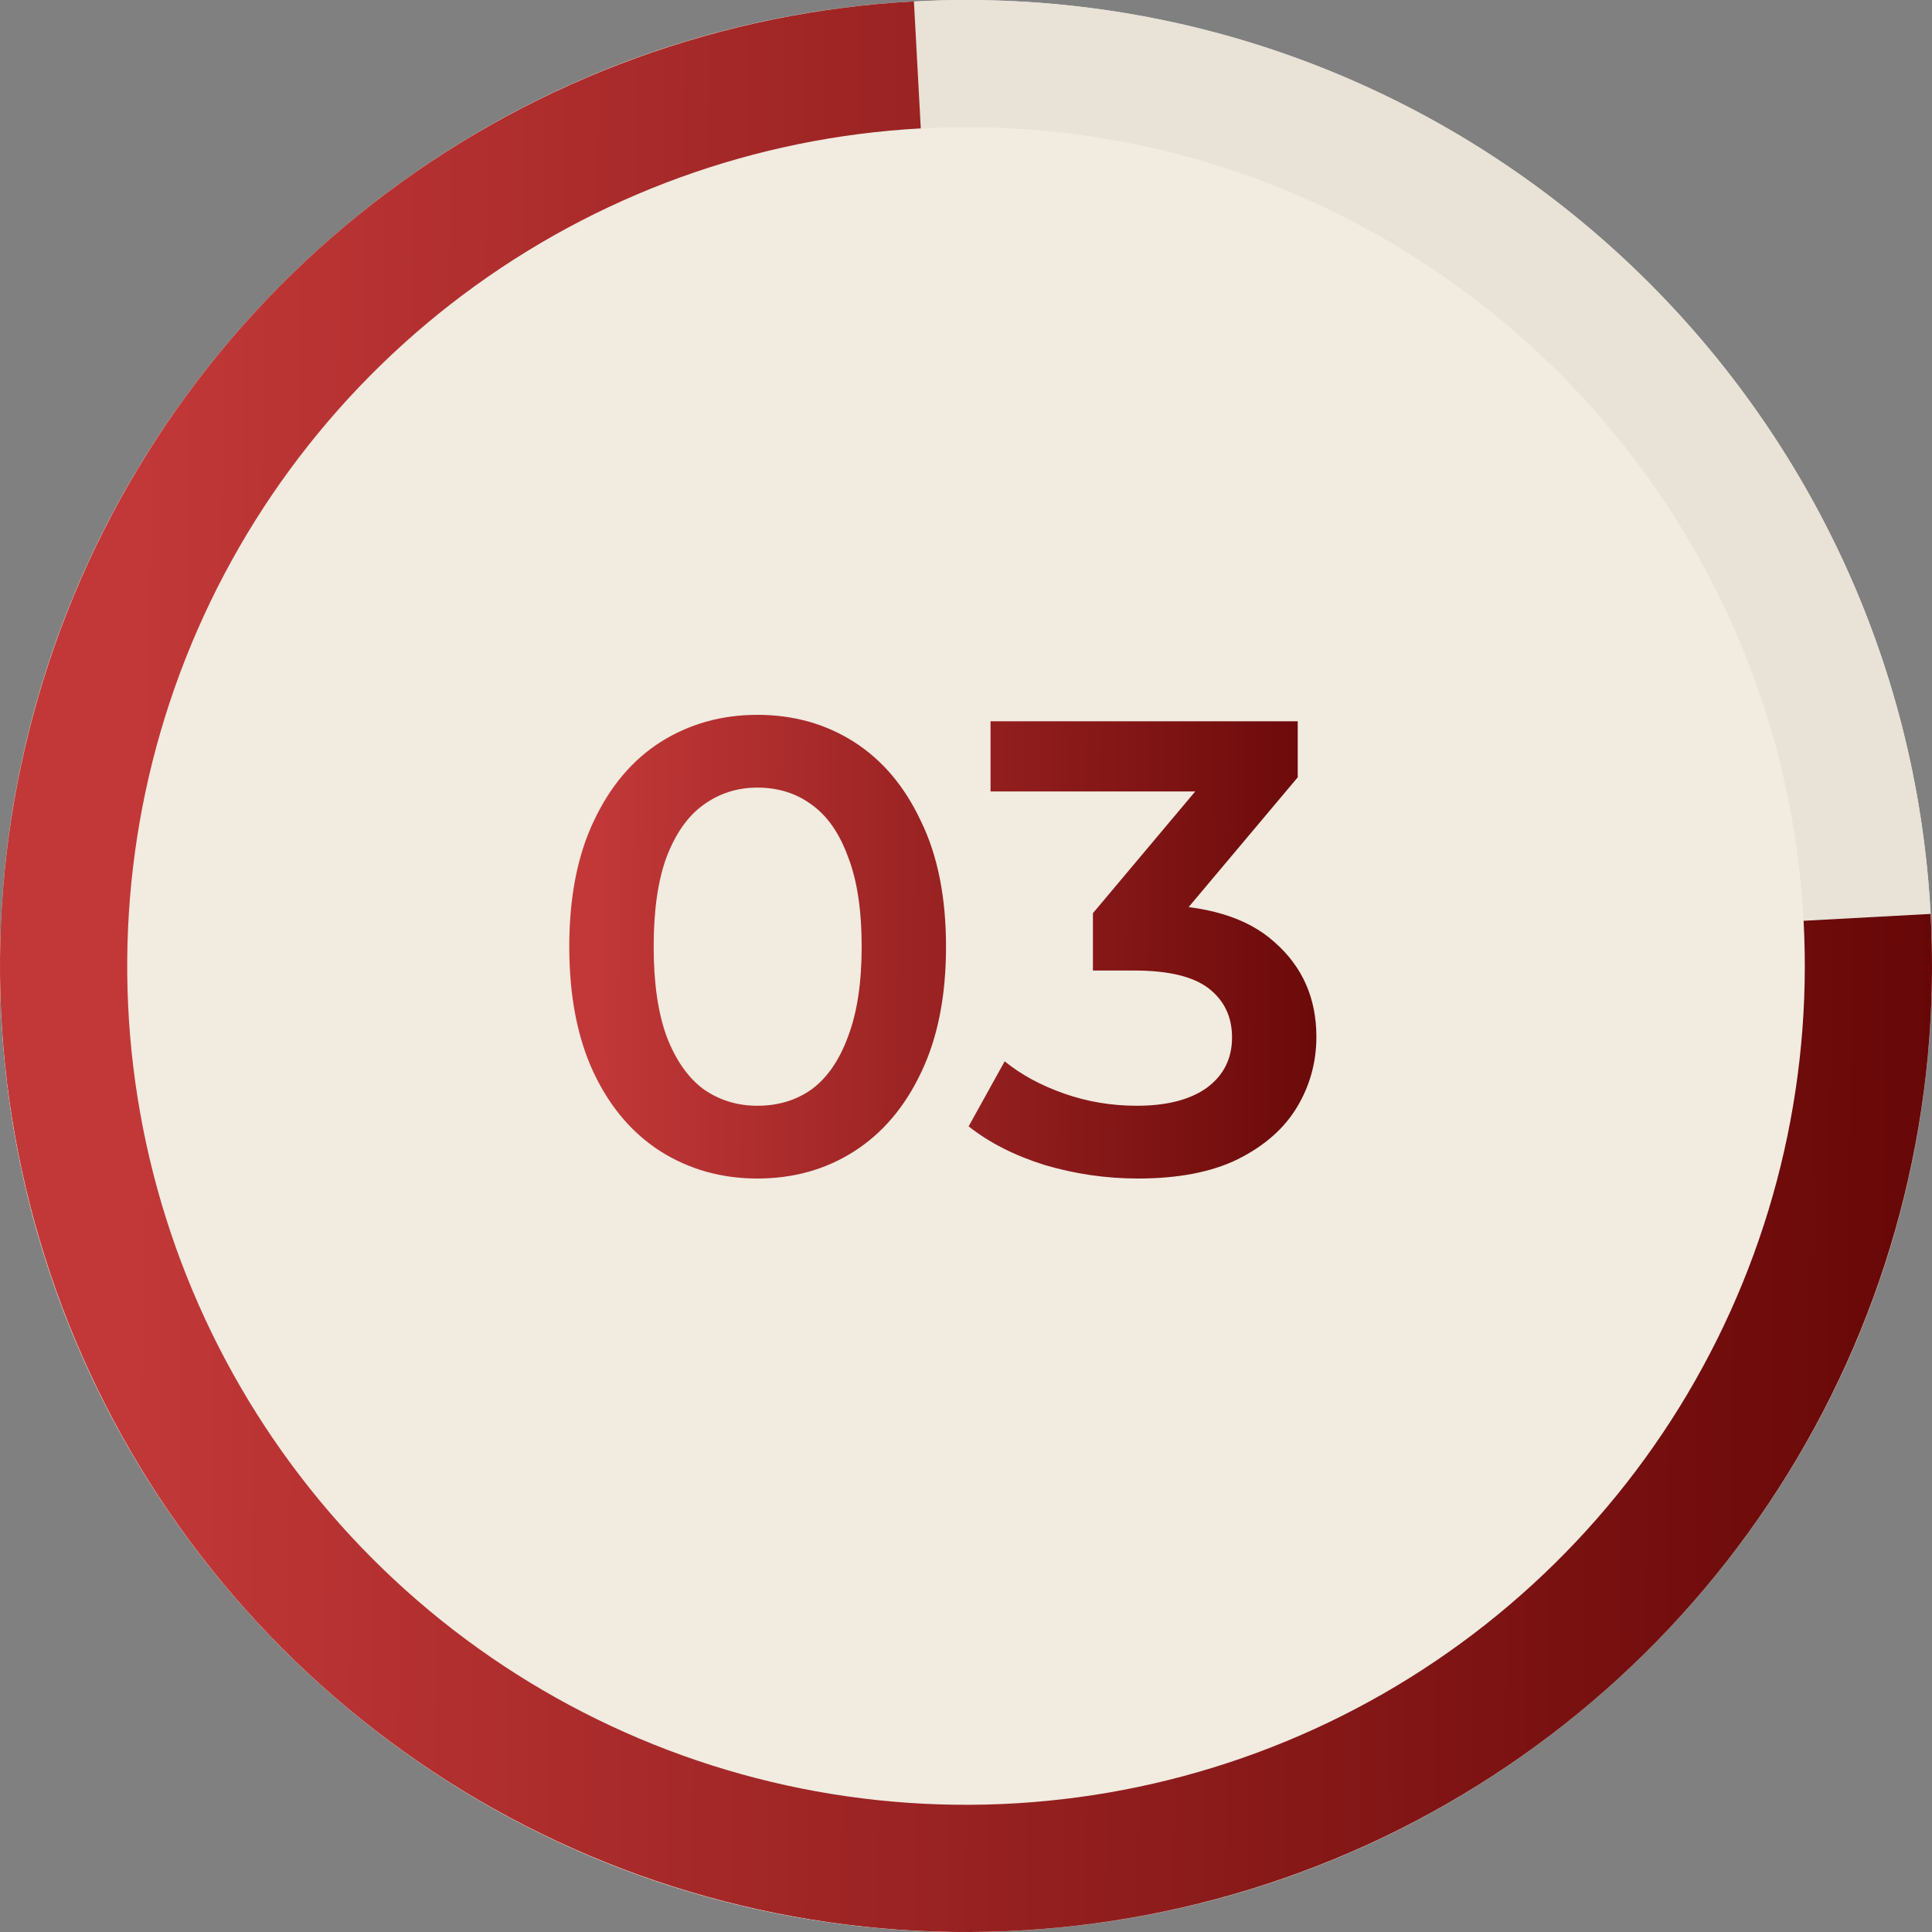
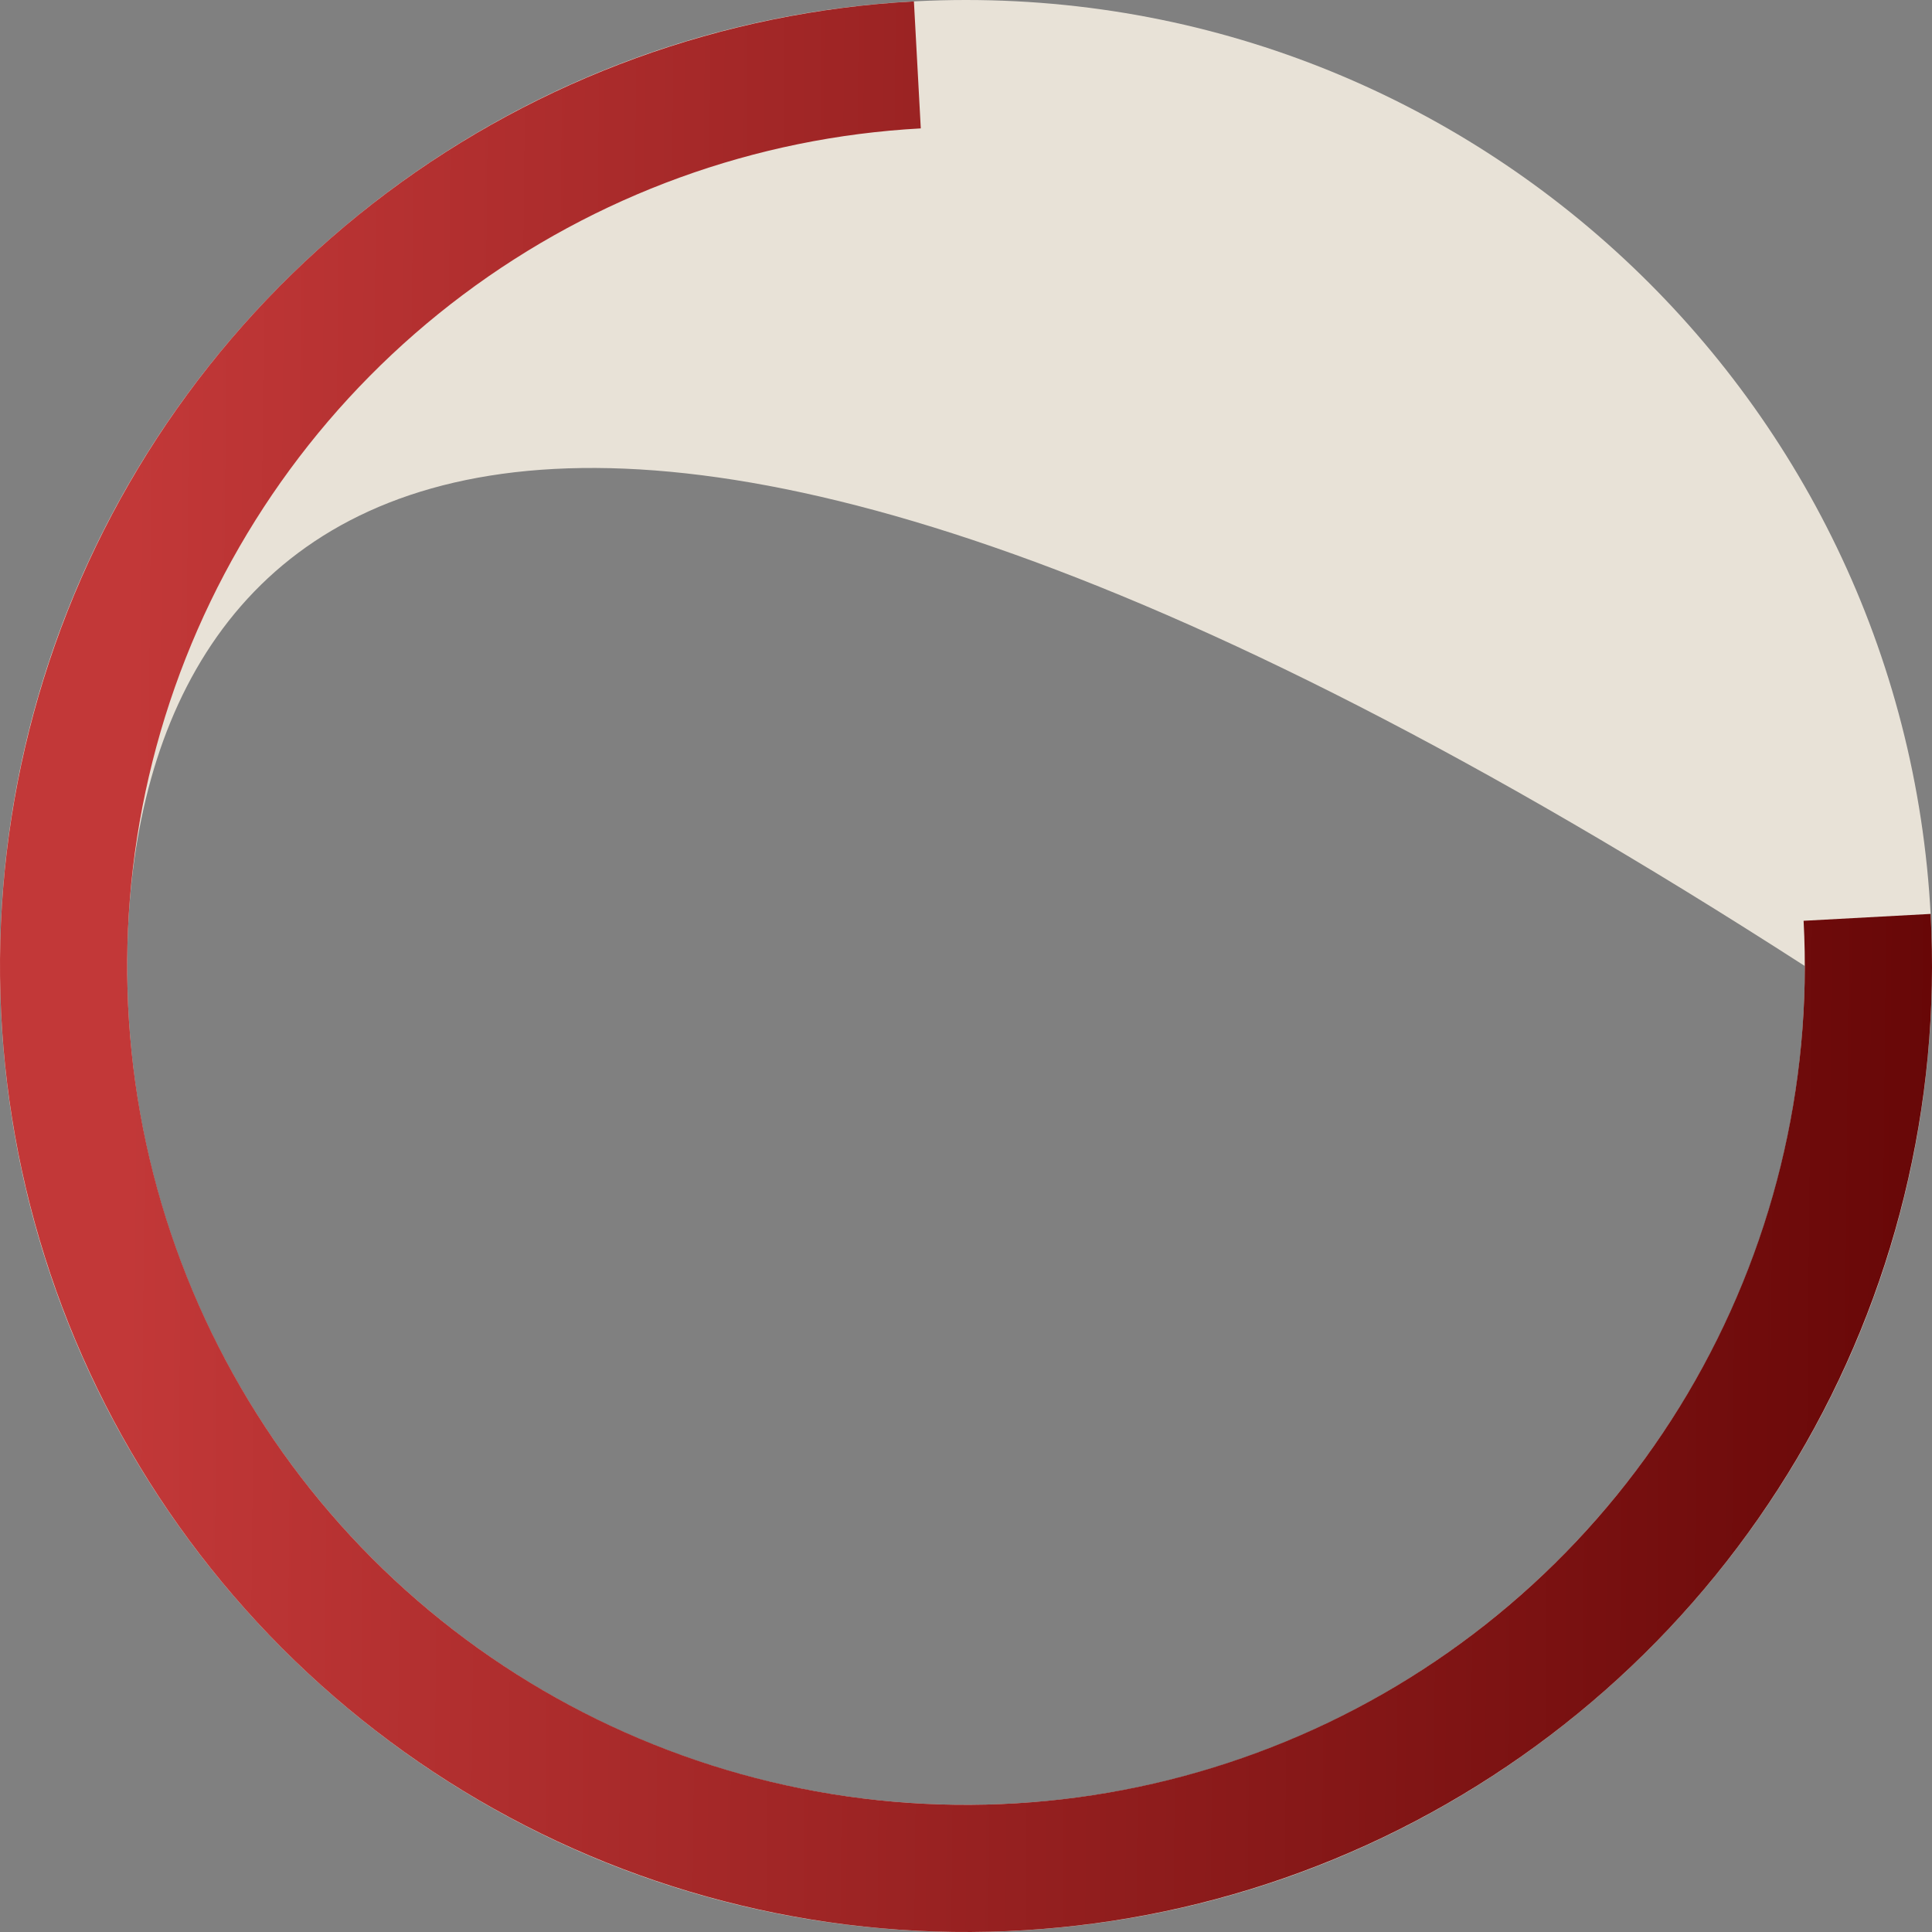
<svg xmlns="http://www.w3.org/2000/svg" width="50" height="50" viewBox="0 0 50 50" fill="none">
  <rect x="0" y="0" width="50" height="50" fill="#808080" stroke="none" />
-   <rect width="50" height="50" rx="25" transform="matrix(-1 0 0 1 50 0)" fill="#F1EBE0" />
-   <path d="M50 25C50 38.807 38.807 50 25 50C11.193 50 0 38.807 0 25C0 11.193 11.193 0 25 0C38.807 0 50 11.193 50 25ZM3.292 25C3.292 36.989 13.011 46.708 25 46.708C36.989 46.708 46.708 36.989 46.708 25C46.708 13.011 36.989 3.292 25 3.292C13.011 3.292 3.292 13.011 3.292 25Z" fill="#E8E2D7" />
-   <path d="M19.6 30.5C18.678 30.5 17.844 30.267 17.1 29.8C16.367 29.333 15.789 28.656 15.367 27.767C14.944 26.867 14.733 25.778 14.733 24.5C14.733 23.222 14.944 22.139 15.367 21.25C15.789 20.35 16.367 19.667 17.1 19.2C17.844 18.733 18.678 18.5 19.6 18.5C20.533 18.5 21.367 18.733 22.1 19.2C22.833 19.667 23.411 20.35 23.833 21.25C24.267 22.139 24.483 23.222 24.483 24.5C24.483 25.778 24.267 26.867 23.833 27.767C23.411 28.656 22.833 29.333 22.1 29.8C21.367 30.267 20.533 30.5 19.6 30.5ZM19.6 28.617C20.144 28.617 20.617 28.472 21.017 28.183C21.417 27.883 21.728 27.428 21.95 26.817C22.183 26.206 22.3 25.433 22.3 24.5C22.3 23.556 22.183 22.783 21.95 22.183C21.728 21.572 21.417 21.122 21.017 20.833C20.617 20.533 20.144 20.383 19.6 20.383C19.078 20.383 18.611 20.533 18.2 20.833C17.8 21.122 17.483 21.572 17.25 22.183C17.028 22.783 16.917 23.556 16.917 24.5C16.917 25.433 17.028 26.206 17.25 26.817C17.483 27.428 17.8 27.883 18.2 28.183C18.611 28.472 19.078 28.617 19.6 28.617ZM29.451 30.5C28.629 30.5 27.824 30.383 27.035 30.15C26.257 29.906 25.601 29.572 25.068 29.15L26.001 27.467C26.424 27.811 26.935 28.089 27.535 28.3C28.135 28.511 28.762 28.617 29.418 28.617C30.196 28.617 30.801 28.461 31.235 28.15C31.668 27.828 31.885 27.395 31.885 26.85C31.885 26.317 31.685 25.895 31.285 25.583C30.885 25.272 30.24 25.117 29.351 25.117H28.285V23.633L31.618 19.667L31.901 20.483H25.635V18.667H33.585V20.117L30.251 24.083L29.118 23.417H29.768C31.201 23.417 32.274 23.739 32.985 24.383C33.707 25.017 34.068 25.833 34.068 26.833C34.068 27.489 33.901 28.095 33.568 28.65C33.235 29.206 32.724 29.656 32.035 30C31.357 30.333 30.496 30.5 29.451 30.5Z" fill="url(#paint0_linear_73_1517)" />
+   <path d="M50 25C50 38.807 38.807 50 25 50C11.193 50 0 38.807 0 25C0 11.193 11.193 0 25 0C38.807 0 50 11.193 50 25ZM3.292 25C3.292 36.989 13.011 46.708 25 46.708C36.989 46.708 46.708 36.989 46.708 25C13.011 3.292 3.292 13.011 3.292 25Z" fill="#E8E2D7" />
  <path d="M49.964 23.652C50.23 28.59 49.027 33.495 46.505 37.748C43.984 42.002 40.258 45.412 35.798 47.548C31.339 49.683 26.346 50.449 21.452 49.747C16.557 49.045 11.981 46.908 8.301 43.605C4.621 40.302 2.004 35.983 0.779 31.192C-0.446 26.402 -0.222 21.356 1.421 16.692C3.064 12.028 6.053 7.957 10.01 4.992C13.967 2.028 18.715 0.303 23.652 0.036L23.83 3.323C19.542 3.555 15.42 5.052 11.984 7.627C8.548 10.201 5.952 13.736 4.525 17.786C3.099 21.835 2.905 26.217 3.968 30.377C5.032 34.536 7.305 38.288 10.5 41.155C13.695 44.023 17.669 45.879 21.919 46.489C26.169 47.098 30.504 46.433 34.377 44.579C38.249 42.724 41.484 39.763 43.674 36.07C45.863 32.377 46.908 28.117 46.677 23.83L49.964 23.652Z" fill="url(#paint1_linear_73_1517)" />
  <defs>
    <linearGradient id="paint0_linear_73_1517" x1="15.391" y1="24.616" x2="35.101" y2="24.789" gradientUnits="userSpaceOnUse">
      <stop stop-color="#C23838" />
      <stop offset="1" stop-color="#670707" />
    </linearGradient>
    <linearGradient id="paint1_linear_73_1517" x1="3.312" y1="24.528" x2="50.24" y2="24.978" gradientUnits="userSpaceOnUse">
      <stop stop-color="#C23838" />
      <stop offset="1" stop-color="#670707" />
    </linearGradient>
  </defs>
</svg>